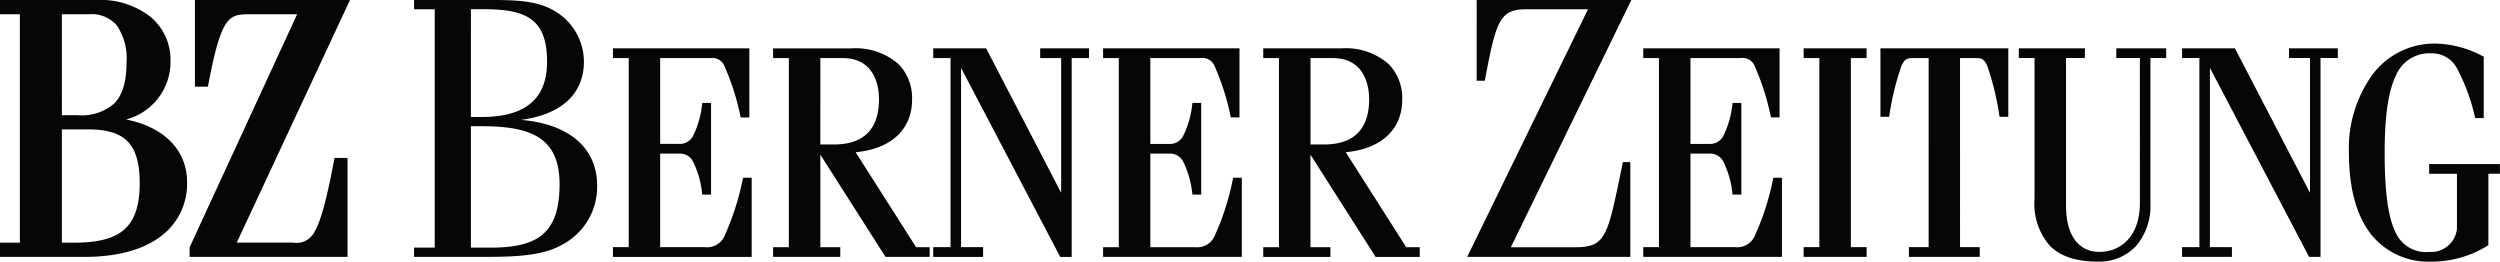
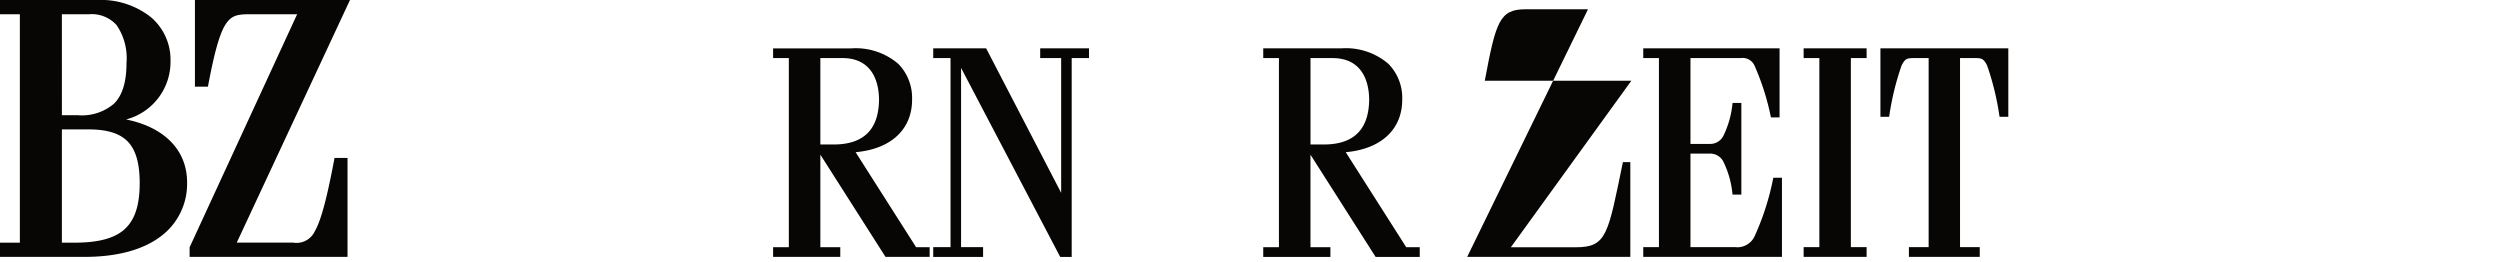
<svg xmlns="http://www.w3.org/2000/svg" width="266.232" height="27.865" viewBox="0 0 266.232 27.865">
  <g id="Gruppe_37" data-name="Gruppe 37" transform="translate(-145.139 -1.6)">
-     <path id="Pfad_11" data-name="Pfad 11" d="M211.518,20.118l-.033.13a27.619,27.619,0,0,1-1.963,6.106,2.019,2.019,0,0,1-2.088,1.157H202.69v-9.96h2.01a1.556,1.556,0,0,1,1.48.831,9.983,9.983,0,0,1,.975,3.388l.025.142h.927V12.154h-.927l-.025.143a10,10,0,0,1-.975,3.388,1.563,1.563,0,0,1-1.48.829h-2.01V7.374l5.359,0a1.388,1.388,0,0,1,1.484.855,25.913,25.913,0,0,1,1.7,5.338l.033.13h.918V6.339H197.661V7.376h1.677V27.511h-1.677V28.55h14.772V20.118Z" transform="translate(12.754 0.409)" fill="#070605" />
    <path id="Pfad_12" data-name="Pfad 12" d="M218.713,7.375h2.37c2.956.01,3.86,2.238,3.878,4.412-.022,3.067-1.519,4.77-4.77,4.791h-1.478Zm10.195,20.139L222.468,17.4c3.89-.353,6.025-2.531,6.013-5.614A5.174,5.174,0,0,0,227.022,8a6.954,6.954,0,0,0-5.046-1.655h-8.295V7.375h1.675V27.513h-1.675v1.036h7.154V27.513h-2.122V17.662l6.939,10.887h4.7V27.513Z" transform="translate(13.788 0.409)" fill="#070605" />
    <path id="Pfad_13" data-name="Pfad 13" d="M241.091,6.338V7.375h2.233V21.724l-7.99-15.386H229.7V7.375h1.843V27.512H229.7V28.55h5.31V27.512h-2.345V8.423L243.222,28.55h1.224V7.375h1.843V6.338Z" transform="translate(14.821 0.409)" fill="#070605" />
-     <path id="Pfad_14" data-name="Pfad 14" d="M260.549,20.119l-.032.128a27.357,27.357,0,0,1-1.963,6.108,2.021,2.021,0,0,1-2.085,1.158h-4.744V17.55h2.008a1.562,1.562,0,0,1,1.48.831,10.01,10.01,0,0,1,.975,3.389l.023.142h.928V12.155h-.928l-.023.142a9.97,9.97,0,0,1-.975,3.385,1.561,1.561,0,0,1-1.48.834h-2.008V7.375l5.357,0a1.389,1.389,0,0,1,1.486.855,26.164,26.164,0,0,1,1.7,5.338l.034.126h.917V6.34H246.693V7.377h1.673V27.513h-1.673v1.036h14.775v-8.43Z" transform="translate(15.917 0.409)" fill="#070605" />
    <path id="Pfad_15" data-name="Pfad 15" d="M273.994,11.787c-.026,3.066-1.519,4.77-4.773,4.791h-1.474v-9.2h2.367c2.96.009,3.86,2.237,3.88,4.411m3.947,15.727L271.5,17.4c3.89-.354,6.025-2.531,6.015-5.614A5.164,5.164,0,0,0,276.053,8a6.945,6.945,0,0,0-5.045-1.659h-8.294V7.376h1.672V27.515h-1.672v1.035h7.152V27.515h-2.122v-9.85l6.937,10.885h4.7V27.515Z" transform="translate(16.951 0.409)" fill="#070605" />
    <path id="Pfad_16" data-name="Pfad 16" d="M325.987,6.339v7.293h.925l.024-.139a28.784,28.784,0,0,1,1.3-5.316c.378-.775.618-.779,1.237-.8h1.648V27.512h-2.1v1.035h7.543V27.512h-2.1V7.374h1.648c.621.023.859.028,1.239.8a28.952,28.952,0,0,1,1.3,5.316l.027.139h.928V6.339Zm-8.178,1.035h1.674V27.512h-1.674v1.035h6.707V27.512h-1.678V7.374h1.678V6.339h-6.707Zm-3.257,12.874a27.456,27.456,0,0,1-1.965,6.1,2.019,2.019,0,0,1-2.085,1.16h-4.744V17.549h2.008a1.574,1.574,0,0,1,1.483.834,9.938,9.938,0,0,1,.973,3.387l.021.143h.934V12.152h-.934l-.021.145a9.938,9.938,0,0,1-.973,3.385,1.574,1.574,0,0,1-1.483.834h-2.008V7.374h5.358a1.391,1.391,0,0,1,1.484.857,26.3,26.3,0,0,1,1.7,5.335l.032.128h.914V6.339H300.73V7.374H302.4V27.512H300.73v1.035H315.5V20.119h-.917Z" transform="translate(19.404 0.409)" fill="#070605" />
-     <path id="Pfad_17" data-name="Pfad 17" d="M382,18.695V19.73h2.959v5.835a2.751,2.751,0,0,1-2.927,2.484,3.539,3.539,0,0,1-3.585-2.03c-.79-1.554-1.189-4.224-1.187-8.544,0-3.86.381-6.527,1.194-8.2a3.847,3.847,0,0,1,3.8-2.372,3,3,0,0,1,2.725,1.634,20.573,20.573,0,0,1,1.888,5.128l.032.127h.913V7.252l-.1-.044a11.138,11.138,0,0,0-5.1-1.347,8.253,8.253,0,0,0-6.6,3.238,13.393,13.393,0,0,0-2.559,8.374c0,4.134.952,7.037,2.533,8.912a7.811,7.811,0,0,0,6.207,2.7,11.334,11.334,0,0,0,6.041-1.706l.072-.052v-7.6h1.23V18.695ZM367.076,7.4h2.232V21.753L361.317,6.37h-5.63V7.4h1.843V27.543h-1.843v1.036h5.308V27.543h-2.343V8.451l10.559,20.128h1.22V7.4h1.843V6.37h-5.2Zm-18.394,0h2.511V22.91c-.011,3.224-1.8,5.132-4.349,5.137-1.674-.013-3.5-1.116-3.516-4.916V7.4h2.01V6.37H338.3V7.4h1.673v15a6.792,6.792,0,0,0,1.649,5.011c1.124,1.127,2.823,1.671,5.111,1.671h.005a5.333,5.333,0,0,0,4.053-1.669,6.5,6.5,0,0,0,1.525-4.474V7.4h1.677V6.37h-5.311Z" transform="translate(21.828 0.378)" fill="#070605" />
-     <path id="Pfad_18" data-name="Pfad 18" d="M295.983,2.489h-6.632c-2.774,0-3.172,1.26-4.36,7.609h-.866V1.5H300.6L287.765,27.835h6.921c3.315,0,3.424-1.379,5.011-9.065h.792v10.09H283.115Z" transform="translate(18.268 0.097)" fill="#070605" />
-     <path id="Pfad_19" data-name="Pfad 19" d="M183.815,27.873h2.092c4.9,0,7.352-1.417,7.352-6.741,0-4.808-2.812-6.186-8.219-6.186h-1.224Zm0-13.912h1.154c4.65,0,6.957-1.933,6.957-5.876,0-4.494-2.127-5.6-6.7-5.6h-1.406ZM185.365,1.5c2.814,0,5.117,0,7.028.986a6.288,6.288,0,0,1,3.459,5.559c0,3.429-2.342,5.638-6.7,6.226,5.261.435,8.108,3.116,8.108,6.979a6.962,6.962,0,0,1-3.64,6.266c-1.946,1.144-4.614,1.341-8.107,1.341h-7.75v-.987h2.2V2.489h-2.2V1.5Z" transform="translate(11.47 0.097)" fill="#070605" />
+     <path id="Pfad_18" data-name="Pfad 18" d="M295.983,2.489h-6.632c-2.774,0-3.172,1.26-4.36,7.609h-.866H300.6L287.765,27.835h6.921c3.315,0,3.424-1.379,5.011-9.065h.792v10.09H283.115Z" transform="translate(18.268 0.097)" fill="#070605" />
    <path id="Pfad_20" data-name="Pfad 20" d="M171.916,18.592c-.789,4.175-1.405,6.419-2.055,7.549a2.154,2.154,0,0,1-2.307,1.2h-6L173.612,1.506H157.1v9.225h1.384l.052-.27c.663-3.5,1.211-5.409,1.834-6.372.623-.936,1.219-1.051,2.423-1.07h5.192l-11.45,24.818V28.86h16.817V18.322h-1.386Zm-22.338,7.354c-1.1.967-2.831,1.4-5.322,1.4h-1.324V15.282h2.807c1.971,0,3.321.4,4.18,1.267s1.3,2.277,1.3,4.457c0,2.426-.551,3.975-1.646,4.939M142.932,3.019h2.914a3.547,3.547,0,0,1,2.923,1.173A6.234,6.234,0,0,1,149.814,8.2c0,2.115-.476,3.488-1.323,4.336a5.252,5.252,0,0,1-3.881,1.234h-1.677Zm6.845,11.205A6.345,6.345,0,0,0,154.5,7.931,5.91,5.91,0,0,0,152.372,3.3a8.6,8.6,0,0,0-5.611-1.8H136.342V3.019h2.115V27.344h-2.115V28.86h8.975c3.7,0,6.427-.838,8.248-2.263a6.956,6.956,0,0,0,2.7-5.669c.011-3.361-2.35-5.87-6.484-6.7" transform="translate(8.797 0.097)" fill="#070605" />
  </g>
</svg>